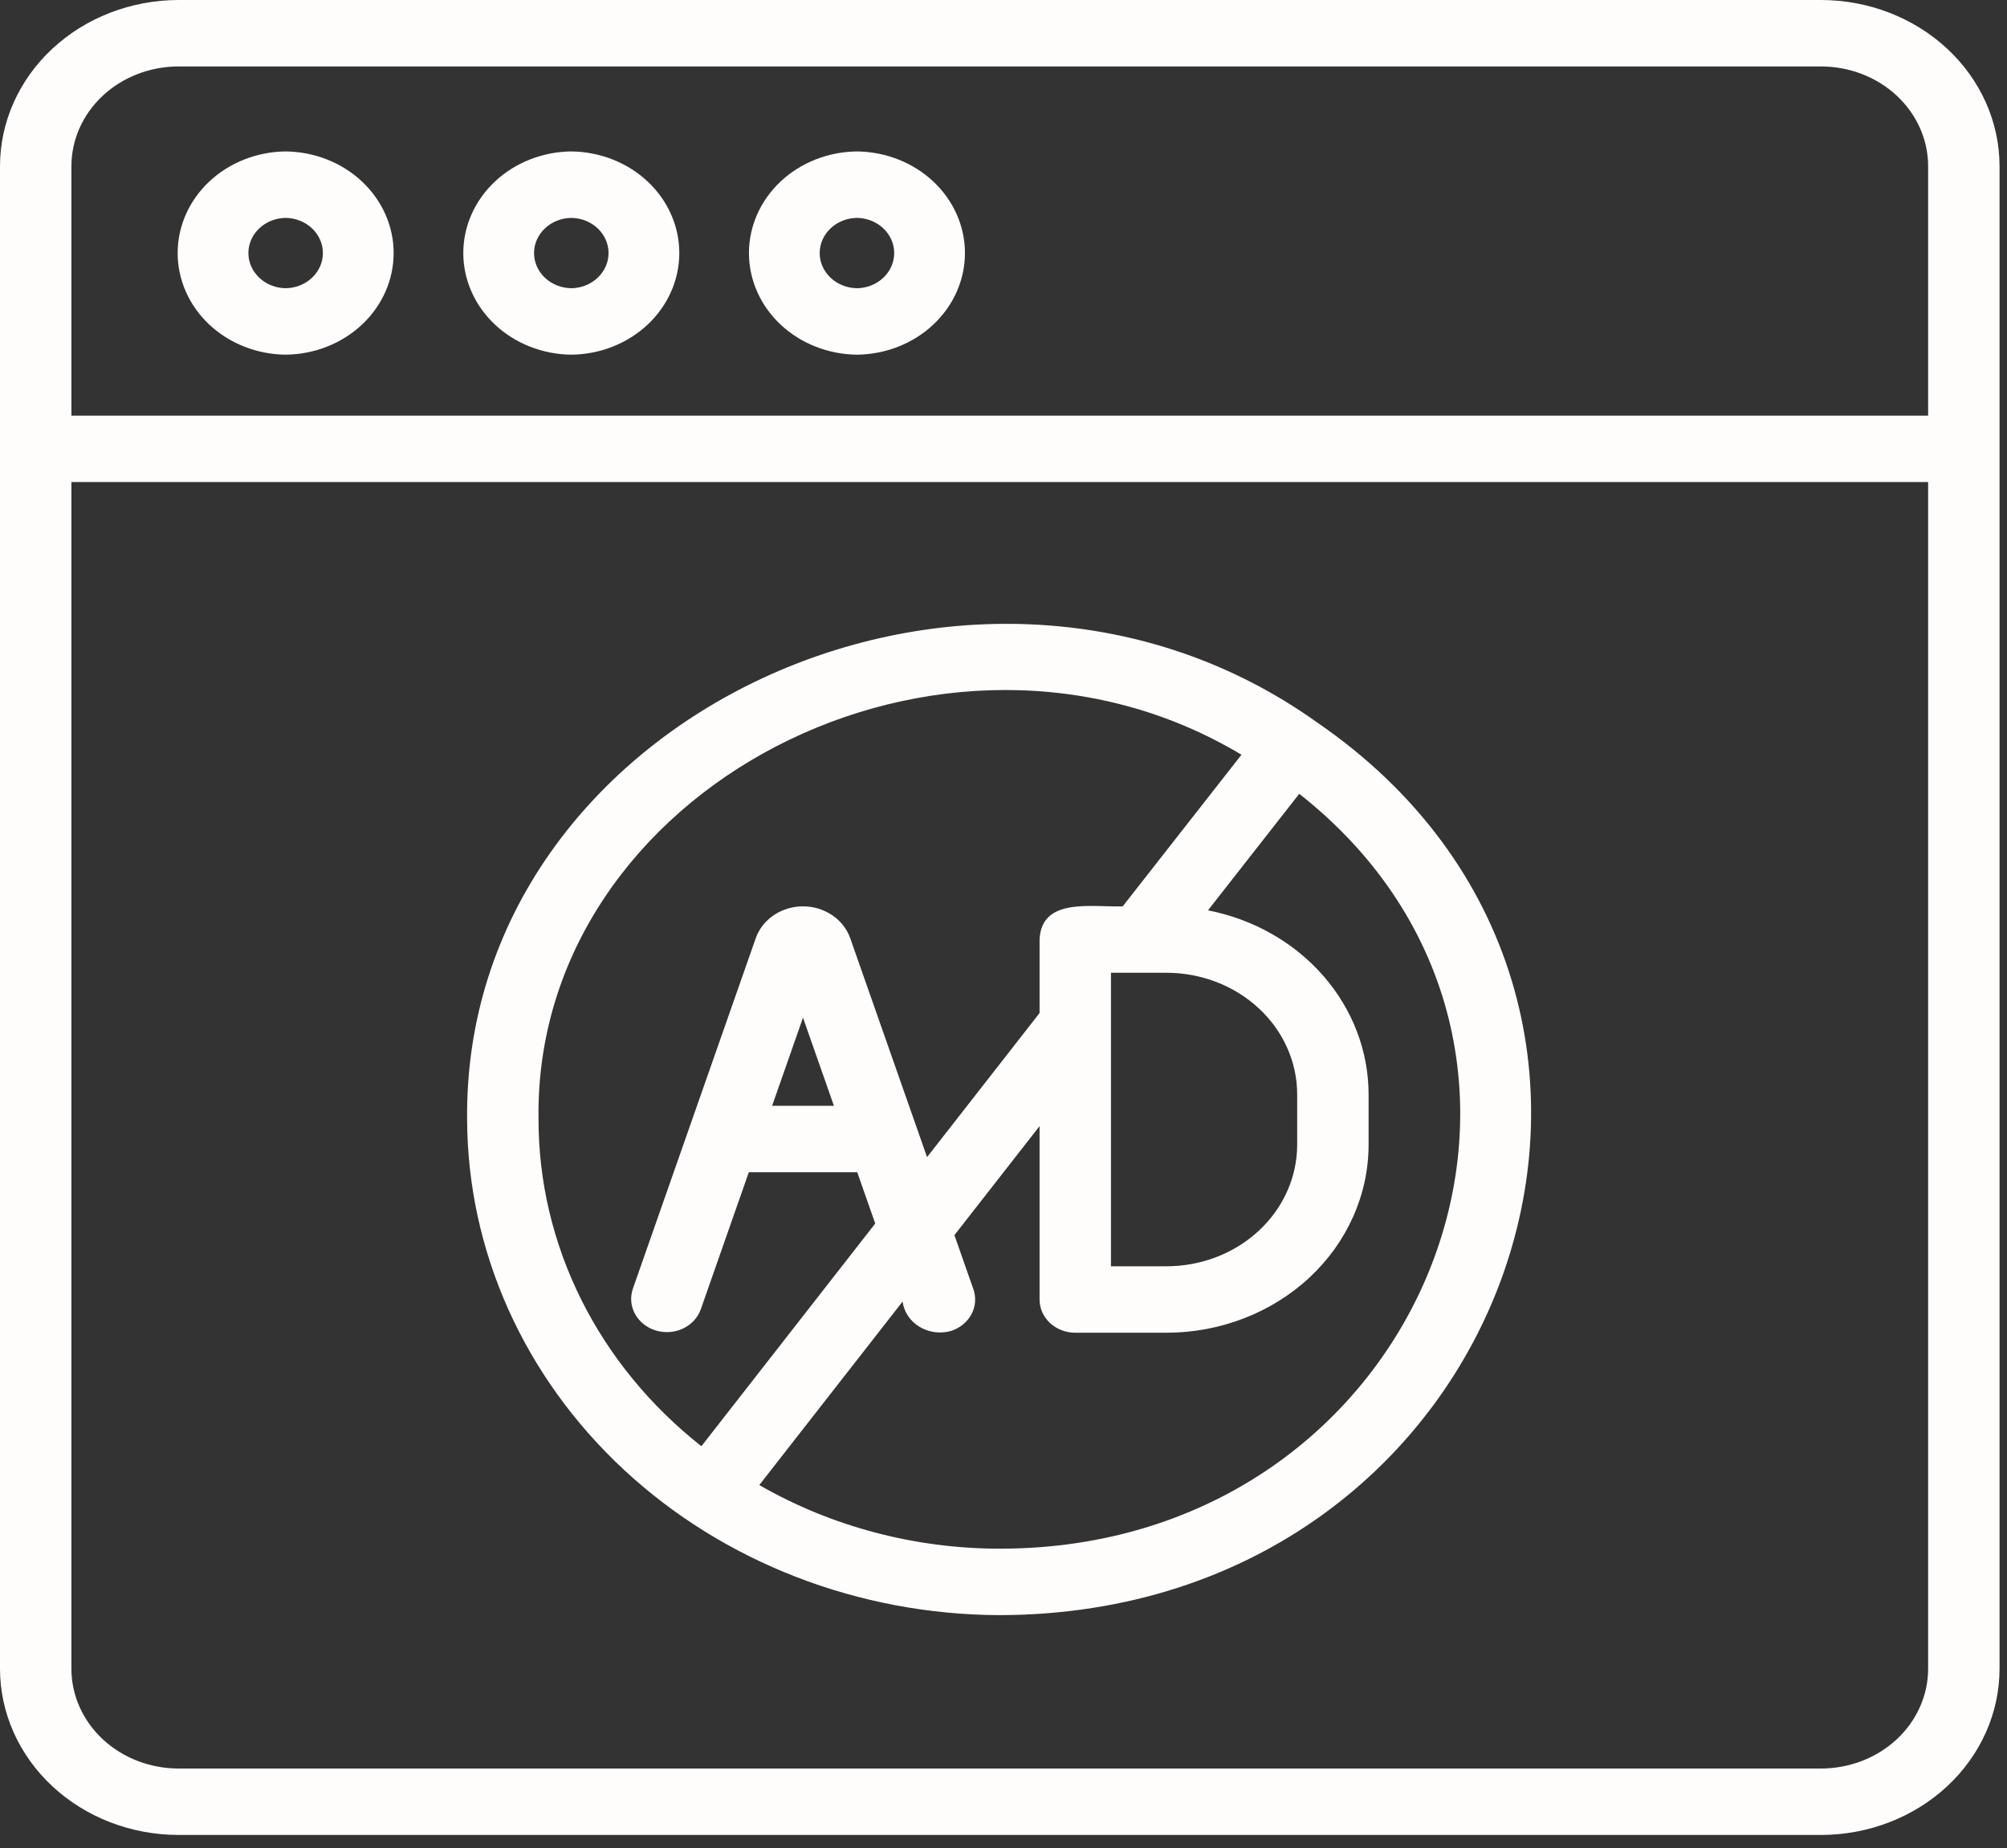
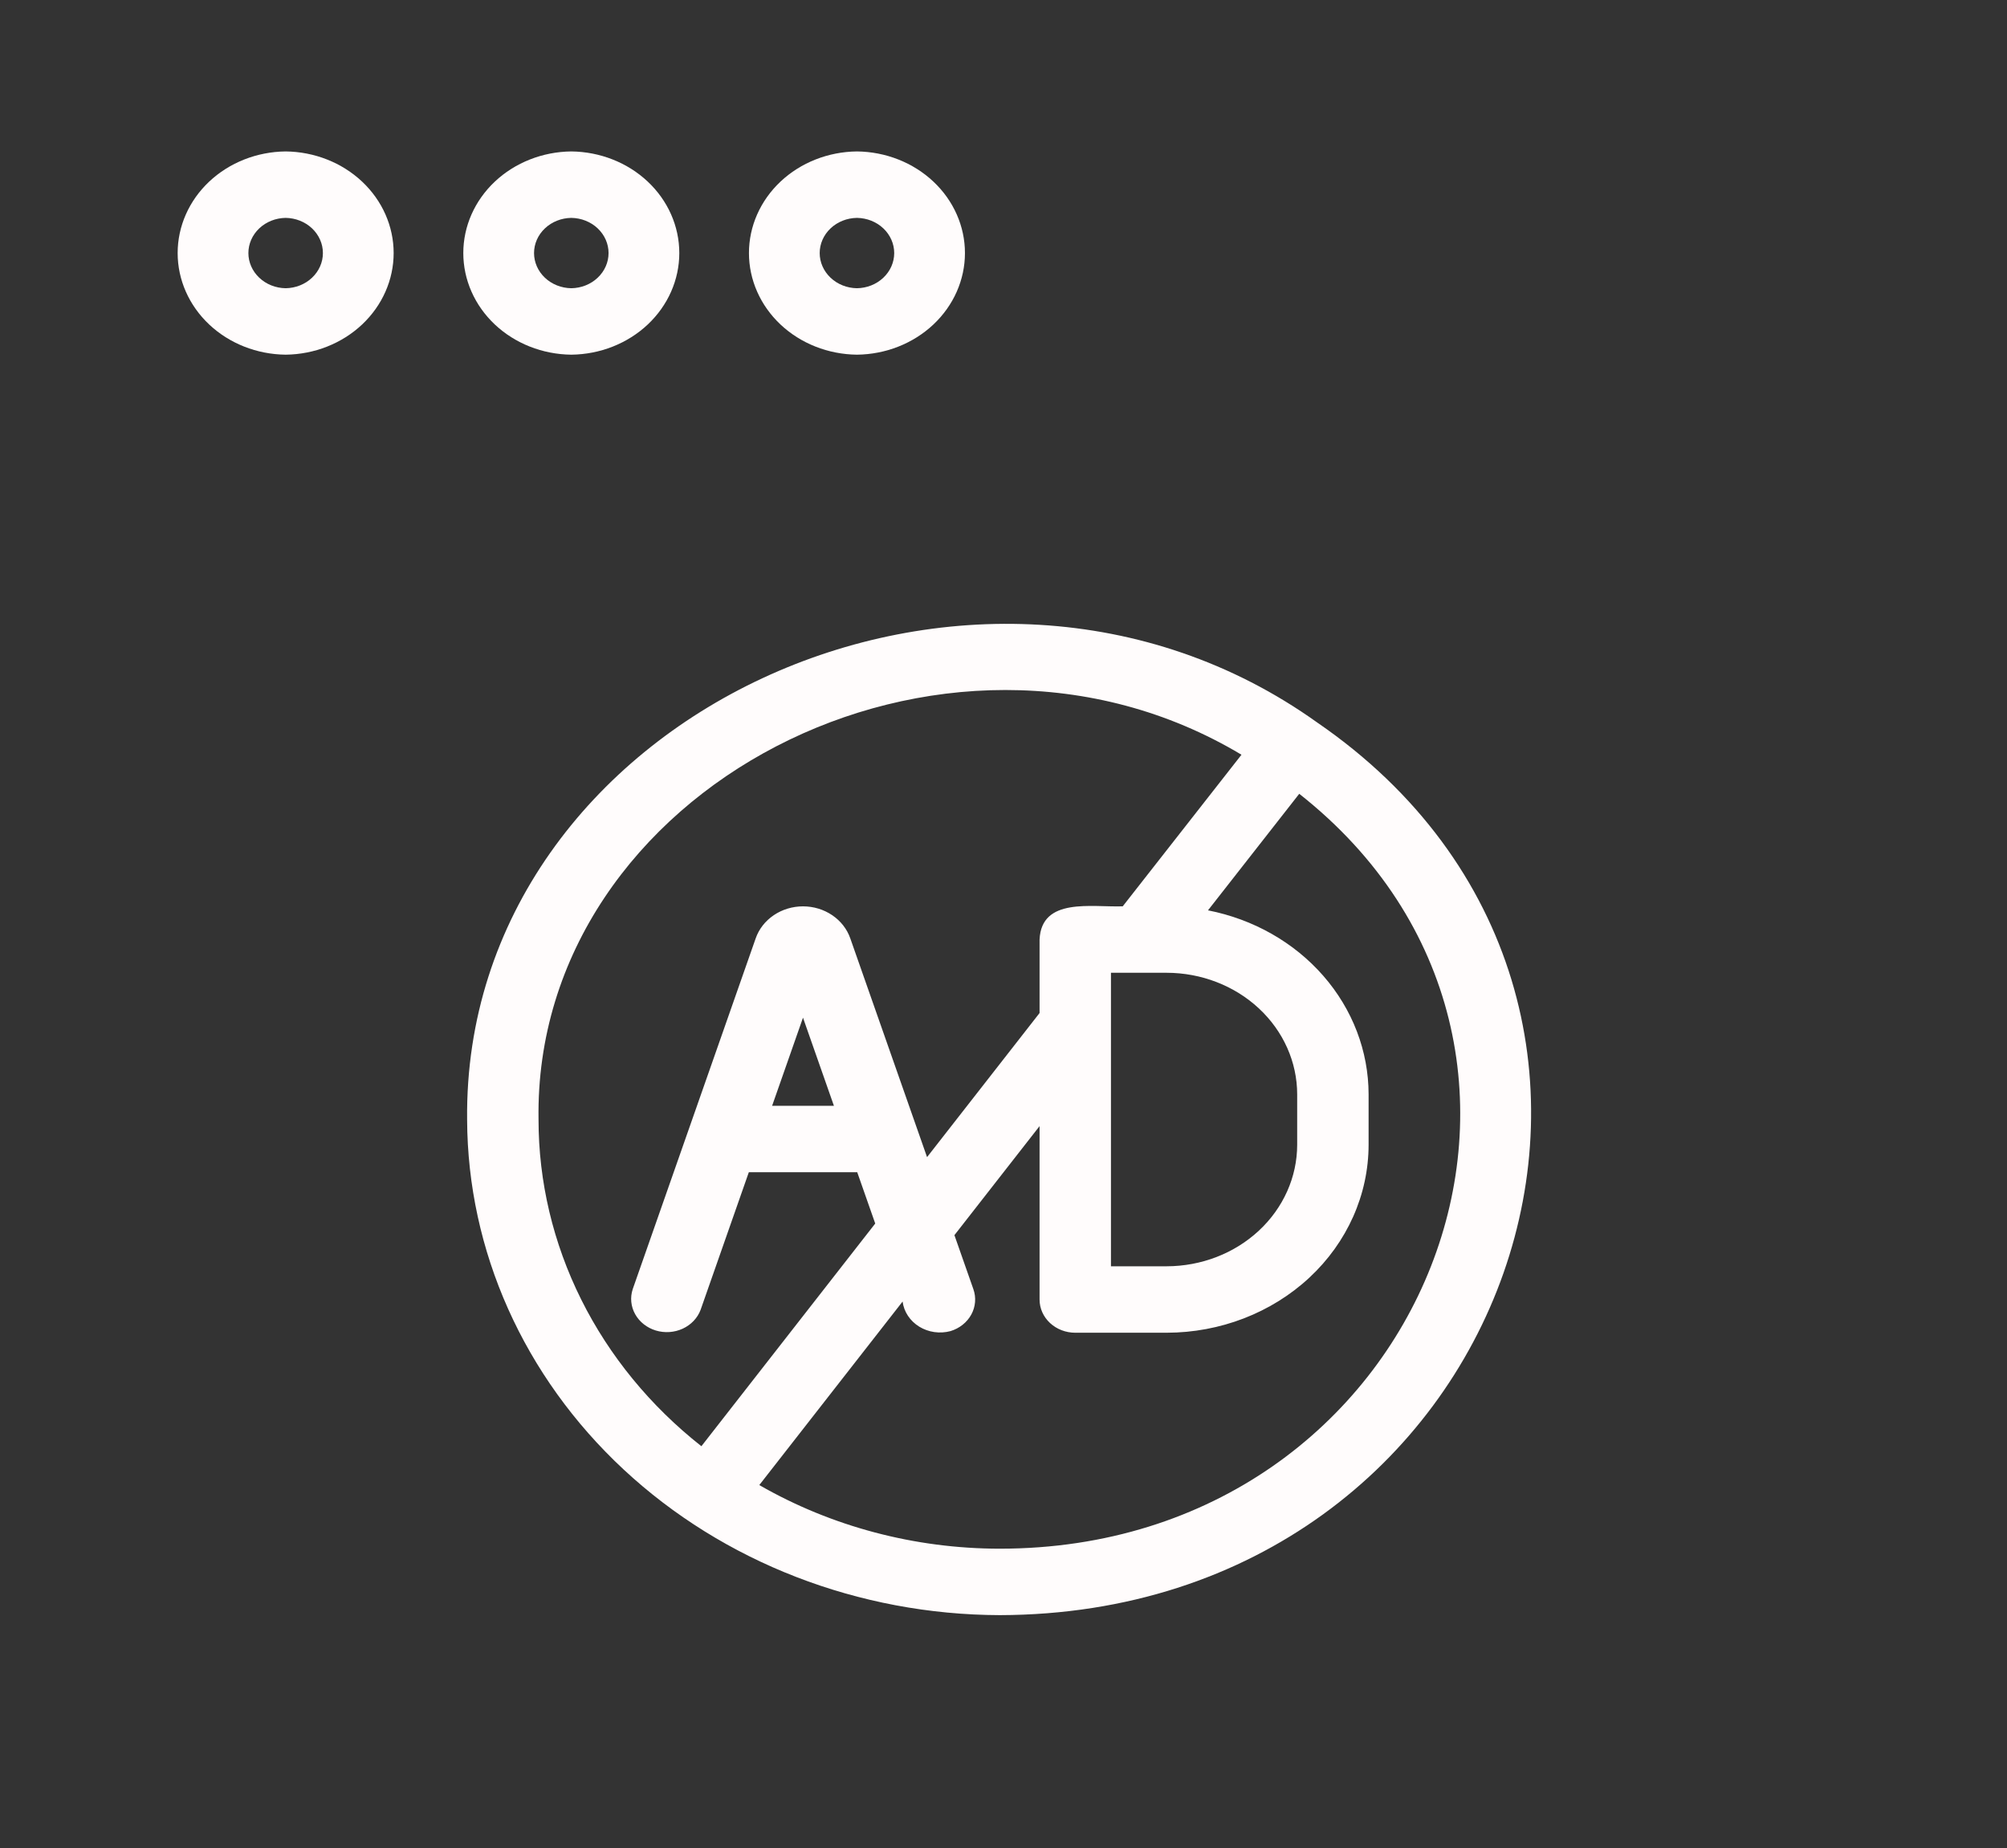
<svg xmlns="http://www.w3.org/2000/svg" width="101" height="93" viewBox="0 0 101 93" fill="none">
  <rect x="0" y="0" width="101" height="93" fill="#333333" stroke="none" />
-   <path d="M91.641 0H8.984C6.602 0.003 4.319 0.884 2.635 2.451C0.95 4.018 0.003 6.143 0 8.359V83.986C0.003 86.202 0.95 88.327 2.635 89.894C4.319 91.461 6.602 92.342 8.984 92.345H91.641C94.023 92.342 96.306 91.461 97.99 89.894C99.675 88.327 100.622 86.202 100.625 83.986V8.359C100.622 6.143 99.675 4.018 97.99 2.451C96.306 0.884 94.023 0.003 91.641 0ZM8.984 3.344H91.641C93.07 3.345 94.44 3.874 95.451 4.814C96.461 5.755 97.03 7.03 97.031 8.359V20.916H3.594V8.359C3.595 7.03 4.164 5.755 5.174 4.814C6.185 3.874 7.555 3.345 8.984 3.344ZM91.641 89.001H8.984C7.555 89 6.185 88.471 5.174 87.531C4.164 86.59 3.595 85.315 3.594 83.986V24.26H97.031V83.986C97.03 85.315 96.461 86.59 95.451 87.531C94.44 88.471 93.07 89 91.641 89.001Z" fill="#FFFCFC" />
  <path d="M14.375 17.849C15.822 17.834 17.204 17.288 18.222 16.331C19.239 15.373 19.81 14.081 19.81 12.735C19.81 11.388 19.239 10.096 18.222 9.139C17.204 8.182 15.822 7.636 14.375 7.621C12.928 7.636 11.546 8.182 10.528 9.139C9.511 10.097 8.94 11.389 8.94 12.735C8.94 14.081 9.511 15.373 10.528 16.331C11.546 17.288 12.928 17.834 14.375 17.849ZM14.375 10.965C14.875 10.972 15.352 11.161 15.702 11.492C16.053 11.824 16.25 12.27 16.25 12.735C16.25 13.2 16.053 13.646 15.702 13.977C15.352 14.309 14.875 14.498 14.375 14.505C13.875 14.498 13.398 14.309 13.048 13.977C12.697 13.646 12.5 13.2 12.5 12.735C12.5 12.27 12.697 11.824 13.048 11.492C13.398 11.161 13.875 10.972 14.375 10.965ZM28.75 17.849C30.197 17.834 31.579 17.288 32.597 16.331C33.614 15.373 34.185 14.081 34.185 12.735C34.185 11.388 33.614 10.096 32.597 9.139C31.579 8.182 30.197 7.636 28.75 7.621C27.303 7.636 25.921 8.182 24.903 9.139C23.886 10.097 23.315 11.389 23.315 12.735C23.315 14.081 23.886 15.373 24.903 16.331C25.921 17.288 27.303 17.834 28.75 17.849ZM28.75 10.965C29.25 10.972 29.727 11.161 30.077 11.492C30.428 11.824 30.625 12.27 30.625 12.735C30.625 13.2 30.428 13.646 30.077 13.977C29.727 14.309 29.25 14.498 28.75 14.505C28.25 14.498 27.773 14.309 27.422 13.977C27.072 13.646 26.875 13.2 26.875 12.735C26.875 12.27 27.072 11.823 27.423 11.492C27.773 11.161 28.25 10.972 28.75 10.965ZM43.125 17.849C44.572 17.834 45.954 17.288 46.972 16.331C47.989 15.373 48.56 14.081 48.56 12.735C48.56 11.388 47.989 10.096 46.972 9.139C45.954 8.182 44.572 7.636 43.125 7.621C41.678 7.636 40.296 8.182 39.278 9.139C38.261 10.097 37.69 11.389 37.69 12.735C37.69 14.081 38.261 15.373 39.278 16.331C40.296 17.288 41.678 17.834 43.125 17.849ZM43.125 10.965C43.625 10.972 44.102 11.161 44.452 11.492C44.803 11.824 45 12.27 45 12.735C45 13.2 44.803 13.646 44.452 13.977C44.102 14.309 43.625 14.498 43.125 14.505C42.625 14.498 42.148 14.309 41.798 13.977C41.447 13.646 41.25 13.2 41.25 12.735C41.25 12.27 41.447 11.824 41.798 11.492C42.148 11.161 42.625 10.972 43.125 10.965ZM66.28 36.355C49.11 24.085 23.297 36.025 23.507 56.341C23.531 62.949 26.363 69.28 31.384 73.953C36.406 78.625 43.211 81.26 50.312 81.282C76.11 81.222 86.783 50.429 66.28 36.355ZM27.101 56.341C26.843 39.684 47.502 29.014 62.476 37.982L56.5 45.611C54.94 45.666 52.411 45.142 52.315 47.283V50.981L46.653 58.233L42.789 47.221C42.626 46.754 42.308 46.346 41.88 46.057C41.453 45.768 40.938 45.612 40.41 45.612C39.882 45.612 39.367 45.768 38.939 46.057C38.512 46.346 38.193 46.753 38.03 47.221L31.84 64.879C31.703 65.298 31.747 65.75 31.965 66.139C32.182 66.527 32.554 66.821 33.001 66.957C33.449 67.093 33.935 67.06 34.357 66.866C34.779 66.671 35.102 66.331 35.257 65.917L37.684 58.992H43.139L44.045 61.574L35.297 72.781C32.729 70.759 30.666 68.241 29.25 65.402C27.835 62.562 27.101 59.471 27.101 56.341ZM55.908 48.955H58.709C60.451 48.957 62.121 49.602 63.352 50.748C64.584 51.894 65.277 53.448 65.279 55.069V57.613C65.277 59.233 64.584 60.787 63.352 61.933C62.121 63.079 60.451 63.724 58.709 63.726H55.908L55.908 48.955ZM41.966 55.649H38.856L40.41 51.215L41.966 55.649ZM50.312 77.938C46.038 77.936 41.848 76.827 38.211 74.736L45.422 65.5C45.455 65.754 45.546 65.999 45.691 66.217C45.835 66.435 46.029 66.621 46.258 66.763C46.488 66.904 46.747 66.998 47.02 67.037C47.292 67.075 47.569 67.059 47.834 66.988C48.058 66.919 48.266 66.811 48.445 66.668C48.625 66.525 48.772 66.351 48.879 66.156C48.986 65.96 49.05 65.746 49.068 65.528C49.087 65.309 49.058 65.088 48.985 64.88L48.03 62.159L52.315 56.672V65.398C52.315 65.618 52.361 65.835 52.451 66.038C52.542 66.241 52.674 66.425 52.841 66.581C53.008 66.736 53.206 66.859 53.424 66.943C53.642 67.027 53.876 67.07 54.112 67.07H58.709C61.404 67.067 63.987 66.07 65.893 64.297C67.798 62.524 68.87 60.12 68.873 57.613V55.069C68.87 52.898 68.065 50.794 66.594 49.109C65.123 47.424 63.074 46.26 60.791 45.813L65.383 39.948C81.623 52.734 71.833 77.936 50.312 77.938Z" fill="#FFFCFC" />
</svg>